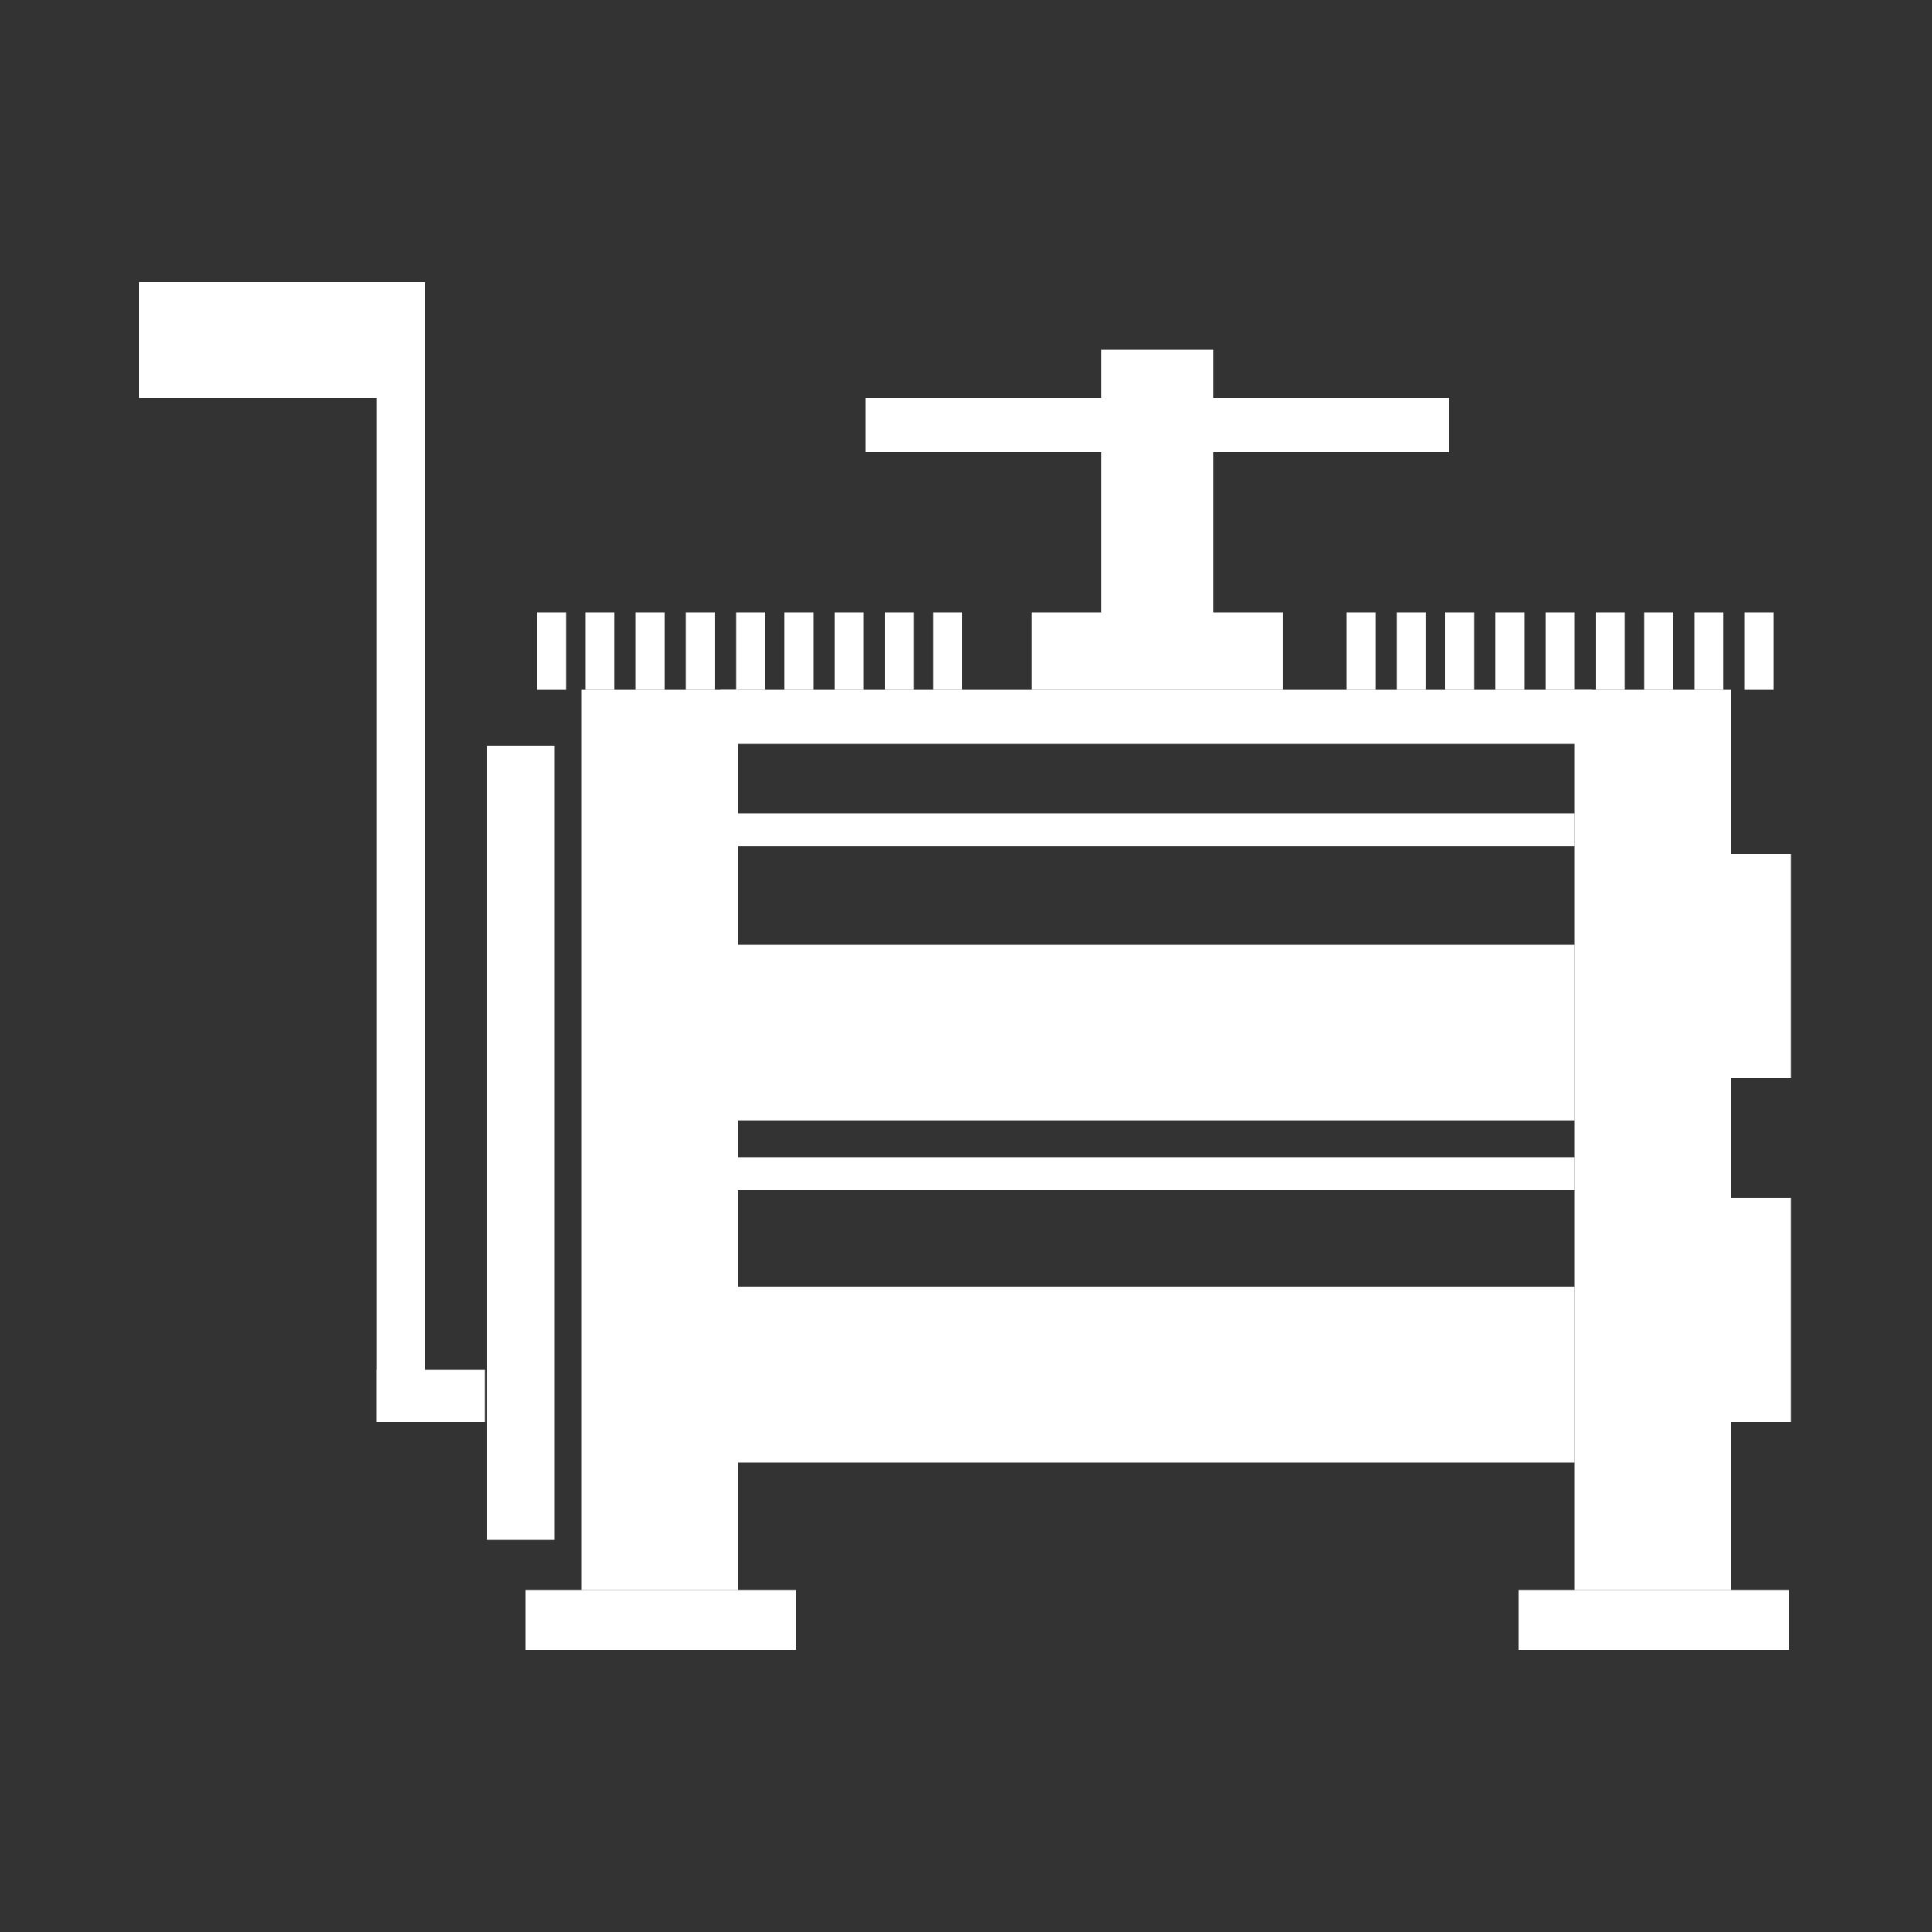
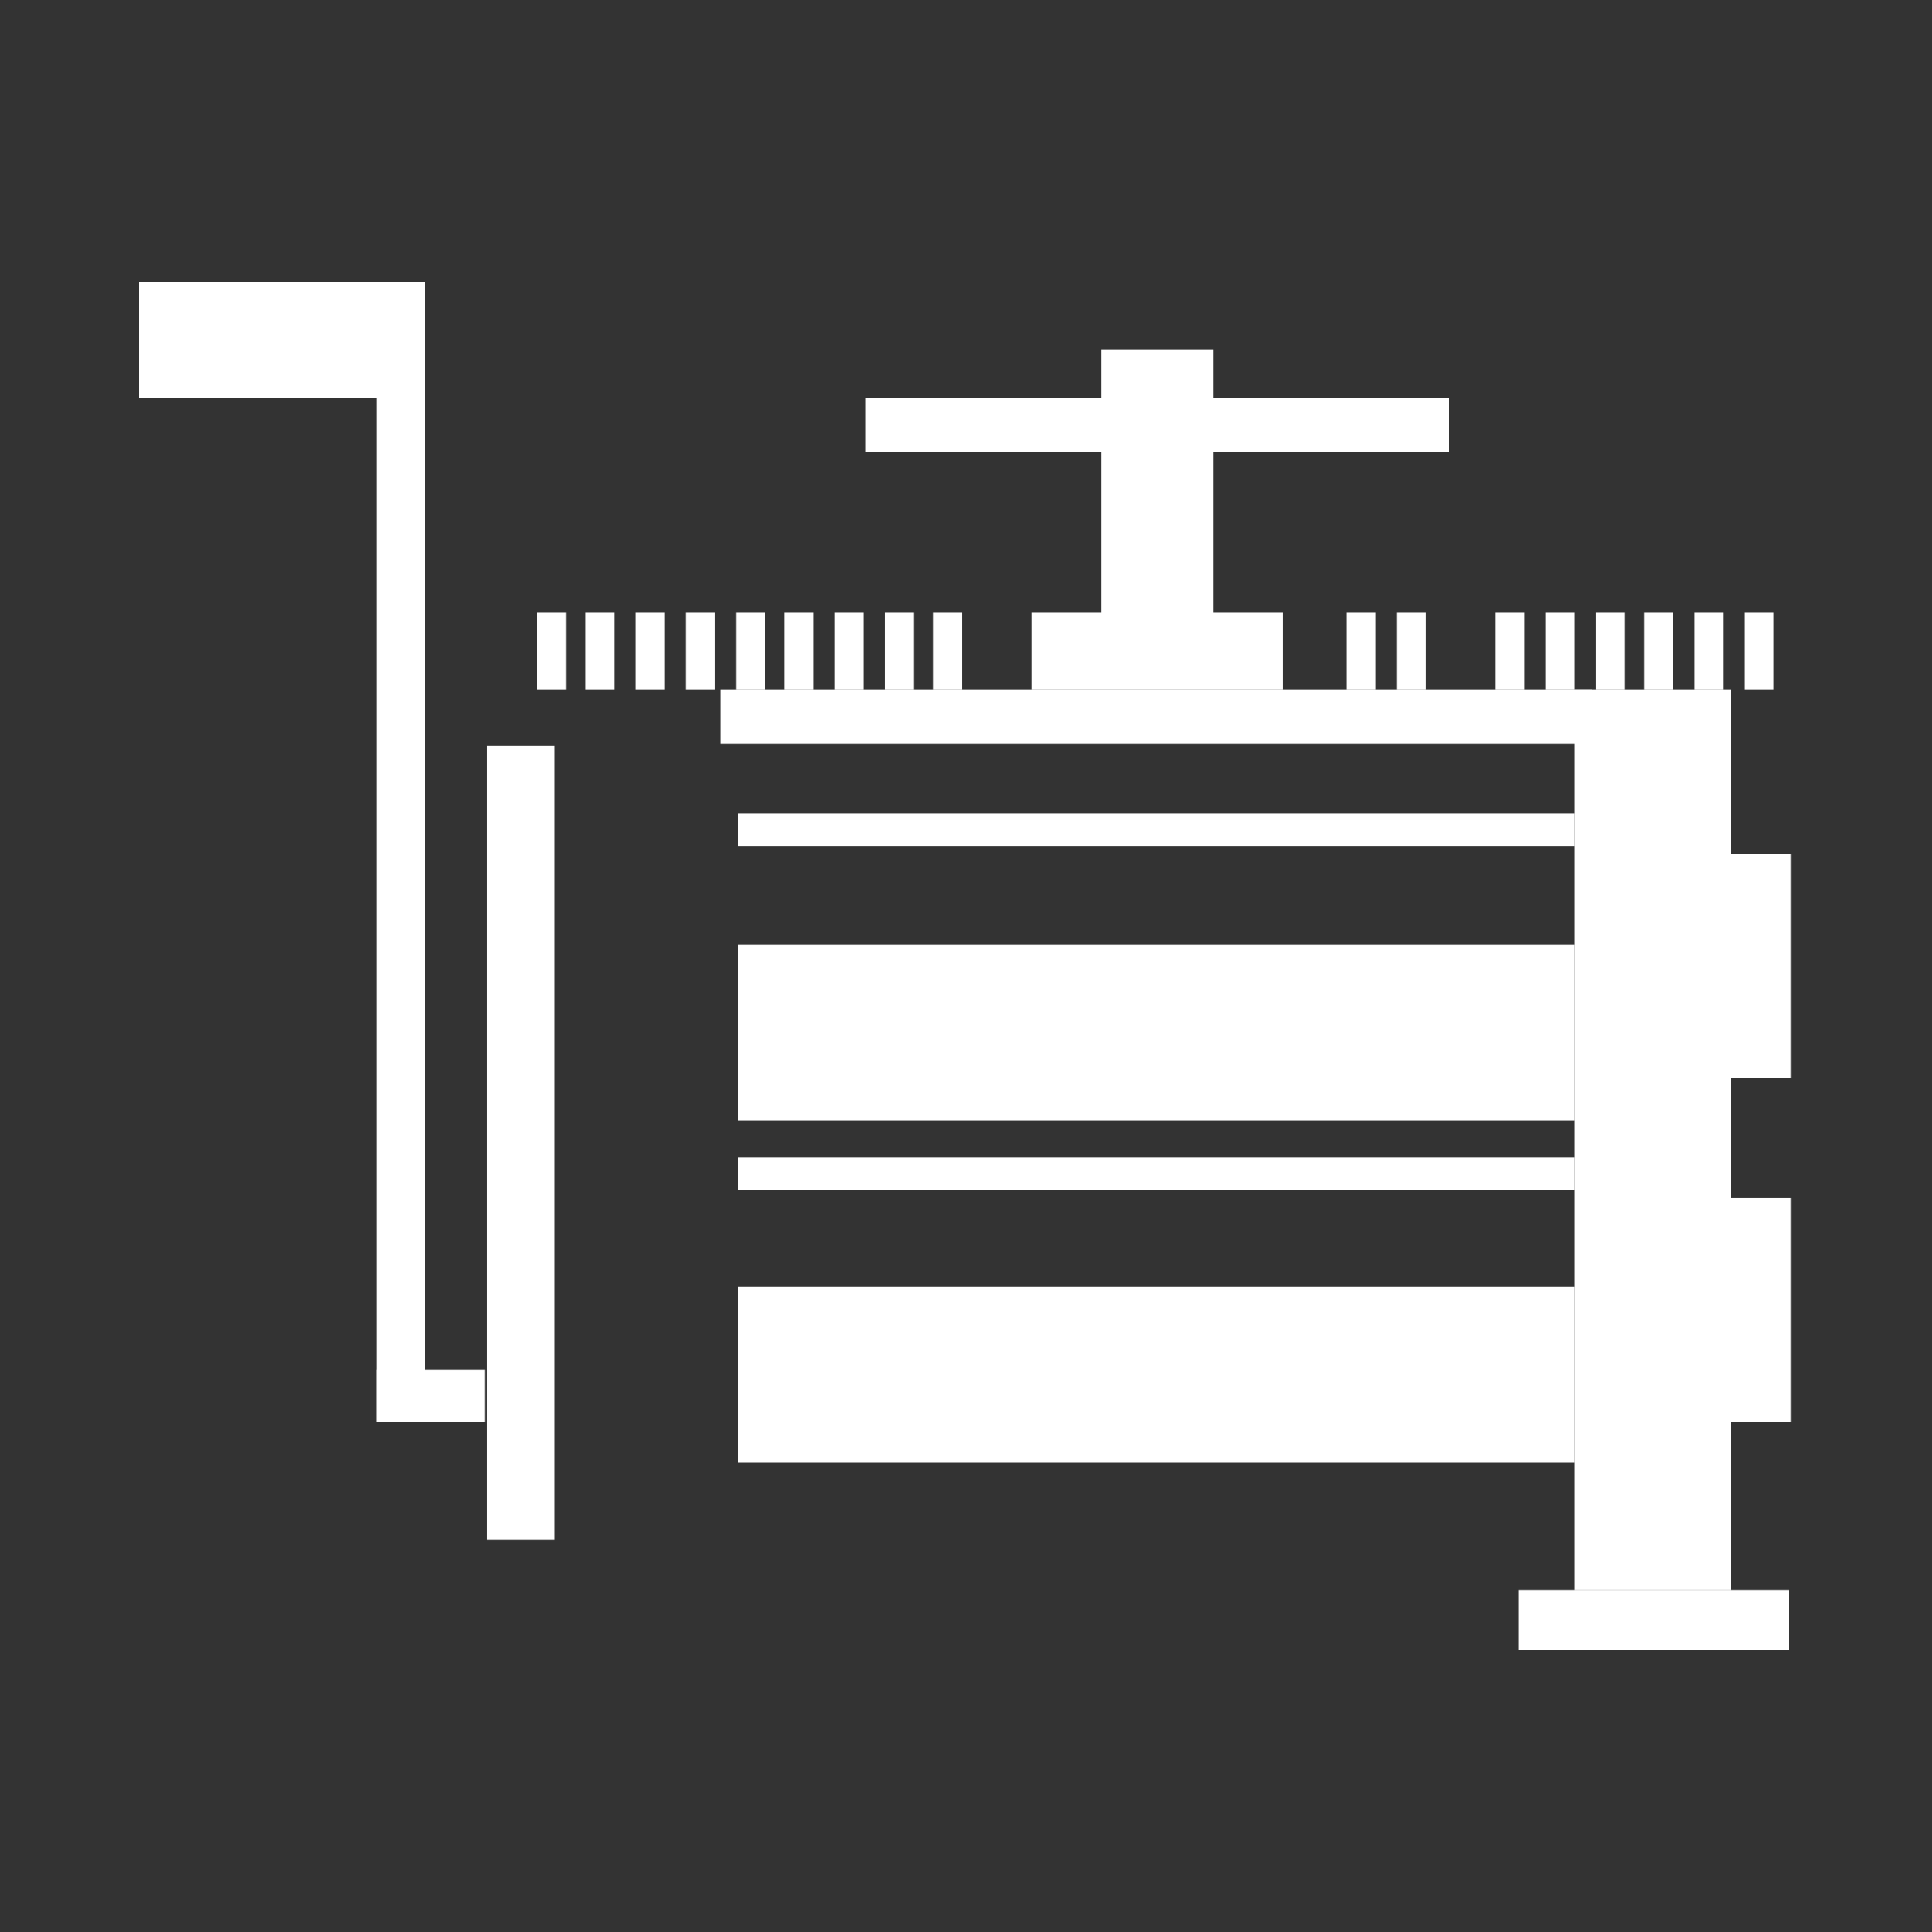
<svg xmlns="http://www.w3.org/2000/svg" version="1.1" id="Layer_1" x="0px" y="0px" viewBox="-2 -2 100 100" style="enable-background:new -2 -2 100 100;" xml:space="preserve">
  <rect x="-2" y="-2" width="100" height="100" fill="#333333" stroke="none" />
  <style type="text/css">
	.st0{fill:#FFFFFF;}
</style>
  <g>
    <rect x="79.5" y="33.7" class="st0" width="8.1" height="46.6" />
    <rect x="87.6" y="42.2" class="st0" width="3.1" height="11.6" />
    <rect x="87.6" y="60" class="st0" width="3.1" height="11.6" />
    <rect x="35.3" y="33.7" class="st0" width="45.1" height="2.8" />
-     <rect x="28.1" y="33.7" class="st0" width="8.1" height="46.6" />
    <rect x="55" y="16.1" class="st0" width="5.8" height="17.5" />
    <rect x="51.4" y="29.7" class="st0" width="13" height="4" />
    <rect x="42.8" y="18.6" class="st0" width="30.2" height="2.8" />
    <rect x="17.5" y="12.6" class="st0" width="2.5" height="59" />
    <rect x="17.5" y="68.9" class="st0" width="5.6" height="2.7" />
    <rect x="5.2" y="12.6" class="st0" width="14.8" height="6" />
-     <rect x="25.2" y="80.3" class="st0" width="14" height="3.1" />
    <rect x="76.6" y="80.3" class="st0" width="14" height="3.1" />
    <g>
      <rect x="36.2" y="46.9" class="st0" width="43.3" height="9.1" />
      <rect x="36.2" y="40.1" class="st0" width="43.3" height="1.7" />
    </g>
    <g>
      <rect x="36.2" y="57.9" class="st0" width="43.3" height="1.7" />
      <rect x="36.2" y="64.6" class="st0" width="43.3" height="9.1" />
    </g>
    <g>
      <rect x="33.5" y="29.7" class="st0" width="1.5" height="4" />
      <rect x="25.8" y="29.7" class="st0" width="1.5" height="4" />
      <rect x="36.1" y="29.7" class="st0" width="1.5" height="4" />
      <rect x="28.3" y="29.7" class="st0" width="1.5" height="4" />
      <rect x="30.9" y="29.7" class="st0" width="1.5" height="4" />
      <rect x="38.6" y="29.7" class="st0" width="1.5" height="4" />
      <rect x="46.3" y="29.7" class="st0" width="1.5" height="4" />
      <rect x="43.8" y="29.7" class="st0" width="1.5" height="4" />
      <rect x="41.2" y="29.7" class="st0" width="1.5" height="4" />
    </g>
    <g>
      <rect x="75.4" y="29.7" class="st0" width="1.5" height="4" />
      <rect x="70.3" y="29.7" class="st0" width="1.5" height="4" />
-       <rect x="72.8" y="29.7" class="st0" width="1.5" height="4" />
      <rect x="67.7" y="29.7" class="st0" width="1.5" height="4" />
      <rect x="85.7" y="29.7" class="st0" width="1.5" height="4" />
      <rect x="88.3" y="29.7" class="st0" width="1.5" height="4" />
      <rect x="83.1" y="29.7" class="st0" width="1.5" height="4" />
      <rect x="78" y="29.7" class="st0" width="1.5" height="4" />
      <rect x="80.6" y="29.7" class="st0" width="1.5" height="4" />
    </g>
    <rect x="23.2" y="36.6" class="st0" width="3.5" height="41.1" />
  </g>
</svg>